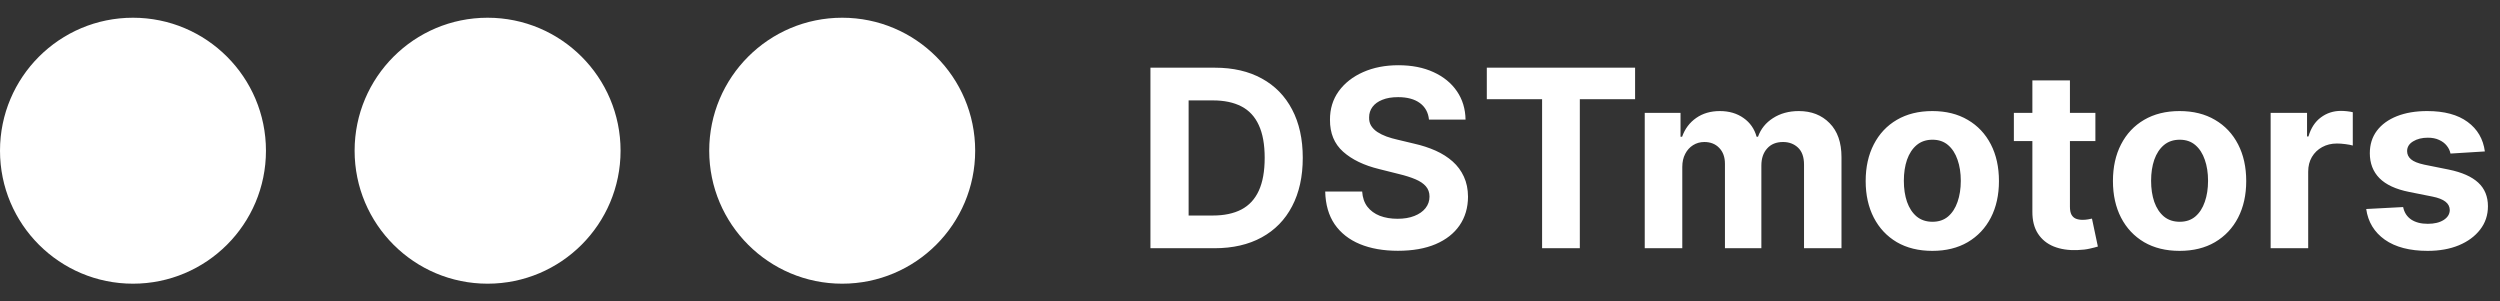
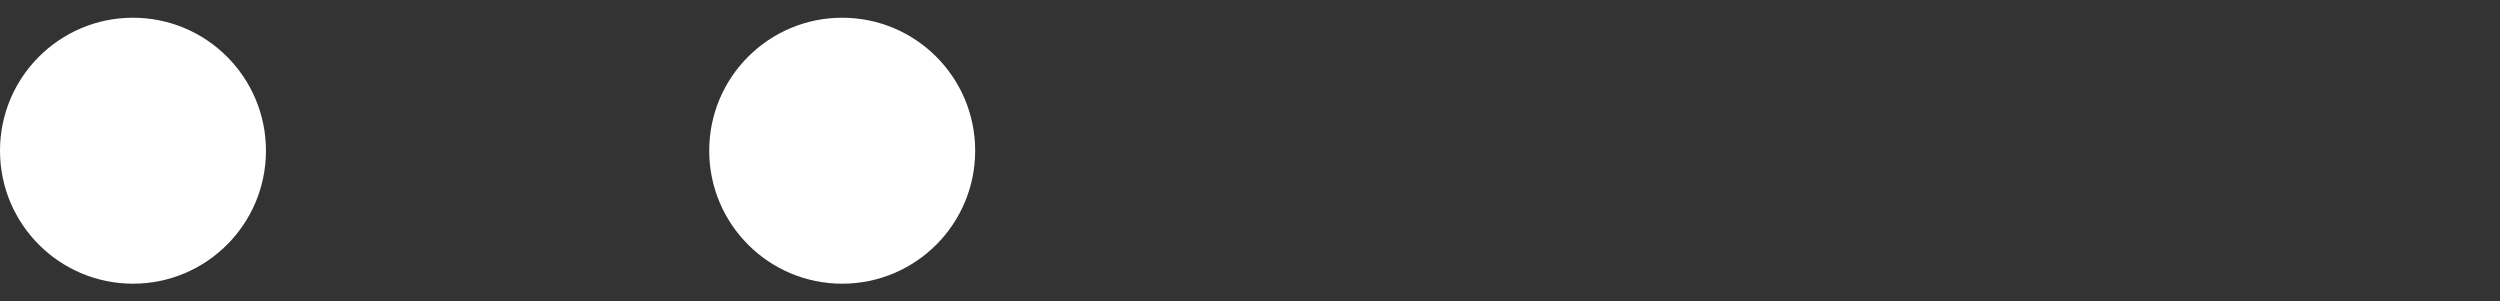
<svg xmlns="http://www.w3.org/2000/svg" width="141" height="17" viewBox="0 0 141 17" fill="none">
  <rect x="0" y="0" width="141" height="17" fill="#333333" stroke="none" />
  <circle cx="7.5" cy="8.5" r="7.5" fill="white" />
-   <circle cx="27.5" cy="8.5" r="7.5" fill="white" />
  <circle cx="47.5" cy="8.5" r="7.5" fill="white" />
-   <path d="M68.494 14H64.885V3.818H68.524C69.548 3.818 70.43 4.022 71.169 4.43C71.908 4.834 72.477 5.416 72.874 6.175C73.275 6.934 73.476 7.842 73.476 8.899C73.476 9.96 73.275 10.871 72.874 11.633C72.477 12.396 71.905 12.981 71.159 13.389C70.417 13.796 69.528 14 68.494 14ZM67.038 12.155H68.405C69.041 12.155 69.576 12.043 70.011 11.818C70.448 11.589 70.776 11.236 70.995 10.758C71.217 10.278 71.328 9.658 71.328 8.899C71.328 8.147 71.217 7.532 70.995 7.055C70.776 6.577 70.45 6.226 70.016 6.001C69.581 5.775 69.046 5.663 68.41 5.663H67.038V12.155ZM80.594 6.746C80.554 6.345 80.383 6.034 80.082 5.812C79.78 5.59 79.371 5.479 78.854 5.479C78.502 5.479 78.206 5.528 77.964 5.628C77.722 5.724 77.536 5.858 77.407 6.031C77.281 6.203 77.218 6.398 77.218 6.617C77.212 6.799 77.25 6.959 77.333 7.094C77.419 7.23 77.536 7.348 77.686 7.447C77.835 7.544 78.007 7.628 78.203 7.701C78.398 7.771 78.607 7.83 78.829 7.88L79.744 8.099C80.188 8.198 80.596 8.331 80.967 8.496C81.338 8.662 81.659 8.866 81.931 9.108C82.203 9.35 82.413 9.635 82.563 9.963C82.715 10.291 82.793 10.667 82.796 11.092C82.793 11.715 82.634 12.255 82.319 12.712C82.007 13.166 81.557 13.519 80.967 13.771C80.38 14.02 79.672 14.144 78.844 14.144C78.022 14.144 77.306 14.018 76.696 13.766C76.09 13.514 75.616 13.142 75.274 12.648C74.936 12.151 74.759 11.536 74.742 10.803H76.826C76.849 11.145 76.946 11.43 77.119 11.658C77.294 11.884 77.528 12.055 77.82 12.171C78.115 12.283 78.448 12.339 78.819 12.339C79.184 12.339 79.5 12.287 79.769 12.18C80.04 12.074 80.251 11.927 80.4 11.738C80.549 11.549 80.624 11.332 80.624 11.087C80.624 10.858 80.556 10.666 80.42 10.51C80.287 10.354 80.092 10.222 79.833 10.112C79.578 10.003 79.265 9.903 78.894 9.814L77.785 9.536C76.927 9.327 76.249 9 75.752 8.556C75.254 8.112 75.007 7.514 75.011 6.761C75.007 6.145 75.172 5.606 75.503 5.146C75.838 4.685 76.297 4.325 76.88 4.067C77.463 3.808 78.126 3.679 78.869 3.679C79.624 3.679 80.284 3.808 80.847 4.067C81.414 4.325 81.855 4.685 82.17 5.146C82.485 5.606 82.647 6.14 82.657 6.746H80.594ZM83.856 5.593V3.818H92.219V5.593H89.102V14H86.974V5.593H83.856ZM92.763 14V6.364H94.782V7.711H94.871C95.03 7.263 95.295 6.911 95.666 6.652C96.038 6.393 96.482 6.264 96.999 6.264C97.523 6.264 97.968 6.395 98.336 6.657C98.704 6.915 98.95 7.267 99.072 7.711H99.152C99.307 7.273 99.589 6.924 99.997 6.662C100.408 6.397 100.893 6.264 101.453 6.264C102.166 6.264 102.744 6.491 103.189 6.945C103.636 7.396 103.86 8.036 103.86 8.864V14H101.747V9.282C101.747 8.858 101.634 8.54 101.409 8.327C101.183 8.115 100.902 8.009 100.564 8.009C100.179 8.009 99.879 8.132 99.664 8.377C99.448 8.619 99.341 8.939 99.341 9.337V14H97.287V9.237C97.287 8.863 97.18 8.564 96.964 8.342C96.752 8.12 96.472 8.009 96.124 8.009C95.889 8.009 95.677 8.069 95.488 8.188C95.302 8.304 95.154 8.468 95.045 8.68C94.936 8.889 94.881 9.134 94.881 9.416V14H92.763ZM108.983 14.149C108.211 14.149 107.543 13.985 106.979 13.657C106.419 13.325 105.987 12.865 105.682 12.275C105.377 11.682 105.224 10.994 105.224 10.212C105.224 9.423 105.377 8.733 105.682 8.143C105.987 7.55 106.419 7.089 106.979 6.761C107.543 6.43 108.211 6.264 108.983 6.264C109.755 6.264 110.421 6.43 110.982 6.761C111.545 7.089 111.979 7.55 112.284 8.143C112.589 8.733 112.741 9.423 112.741 10.212C112.741 10.994 112.589 11.682 112.284 12.275C111.979 12.865 111.545 13.325 110.982 13.657C110.421 13.985 109.755 14.149 108.983 14.149ZM108.993 12.508C109.344 12.508 109.638 12.409 109.873 12.21C110.108 12.008 110.286 11.733 110.405 11.385C110.527 11.037 110.589 10.641 110.589 10.197C110.589 9.753 110.527 9.357 110.405 9.009C110.286 8.661 110.108 8.385 109.873 8.183C109.638 7.981 109.344 7.88 108.993 7.88C108.638 7.88 108.34 7.981 108.098 8.183C107.859 8.385 107.679 8.661 107.556 9.009C107.437 9.357 107.377 9.753 107.377 10.197C107.377 10.641 107.437 11.037 107.556 11.385C107.679 11.733 107.859 12.008 108.098 12.21C108.34 12.409 108.638 12.508 108.993 12.508ZM118.18 6.364V7.955H113.582V6.364H118.18ZM114.626 4.534H116.744V11.653C116.744 11.849 116.773 12.001 116.833 12.111C116.893 12.217 116.976 12.291 117.082 12.335C117.191 12.378 117.317 12.399 117.46 12.399C117.559 12.399 117.658 12.391 117.758 12.374C117.857 12.354 117.933 12.339 117.987 12.329L118.32 13.905C118.214 13.939 118.064 13.977 117.872 14.02C117.68 14.066 117.446 14.095 117.171 14.104C116.661 14.124 116.213 14.056 115.829 13.901C115.448 13.745 115.151 13.503 114.939 13.175C114.727 12.847 114.622 12.432 114.626 11.932V4.534ZM122.928 14.149C122.156 14.149 121.488 13.985 120.925 13.657C120.365 13.325 119.932 12.865 119.627 12.275C119.322 11.682 119.17 10.994 119.17 10.212C119.17 9.423 119.322 8.733 119.627 8.143C119.932 7.55 120.365 7.089 120.925 6.761C121.488 6.43 122.156 6.264 122.928 6.264C123.701 6.264 124.367 6.43 124.927 6.761C125.49 7.089 125.924 7.55 126.229 8.143C126.534 8.733 126.687 9.423 126.687 10.212C126.687 10.994 126.534 11.682 126.229 12.275C125.924 12.865 125.49 13.325 124.927 13.657C124.367 13.985 123.701 14.149 122.928 14.149ZM122.938 12.508C123.29 12.508 123.583 12.409 123.818 12.21C124.054 12.008 124.231 11.733 124.35 11.385C124.473 11.037 124.534 10.641 124.534 10.197C124.534 9.753 124.473 9.357 124.35 9.009C124.231 8.661 124.054 8.385 123.818 8.183C123.583 7.981 123.29 7.88 122.938 7.88C122.584 7.88 122.285 7.981 122.043 8.183C121.805 8.385 121.624 8.661 121.501 9.009C121.382 9.357 121.322 9.753 121.322 10.197C121.322 10.641 121.382 11.037 121.501 11.385C121.624 11.733 121.805 12.008 122.043 12.21C122.285 12.409 122.584 12.508 122.938 12.508ZM128.064 14V6.364H130.117V7.696H130.197C130.336 7.222 130.57 6.864 130.898 6.622C131.226 6.377 131.604 6.254 132.031 6.254C132.137 6.254 132.252 6.261 132.374 6.274C132.497 6.287 132.605 6.306 132.697 6.329V8.208C132.598 8.178 132.46 8.152 132.285 8.129C132.109 8.105 131.948 8.094 131.803 8.094C131.491 8.094 131.213 8.162 130.967 8.298C130.725 8.43 130.533 8.616 130.391 8.854C130.251 9.093 130.182 9.368 130.182 9.68V14H128.064ZM140.146 8.541L138.207 8.661C138.174 8.495 138.103 8.346 137.993 8.213C137.884 8.077 137.74 7.969 137.561 7.89C137.385 7.807 137.175 7.766 136.93 7.766C136.601 7.766 136.325 7.835 136.099 7.974C135.874 8.11 135.761 8.293 135.761 8.521C135.761 8.704 135.834 8.858 135.98 8.984C136.126 9.11 136.376 9.211 136.731 9.287L138.113 9.565C138.855 9.718 139.409 9.963 139.773 10.301C140.138 10.639 140.32 11.083 140.32 11.633C140.32 12.134 140.173 12.573 139.878 12.951C139.586 13.329 139.185 13.624 138.675 13.836C138.167 14.045 137.582 14.149 136.92 14.149C135.909 14.149 135.103 13.939 134.503 13.518C133.907 13.094 133.557 12.517 133.454 11.788L135.537 11.678C135.6 11.986 135.753 12.222 135.995 12.384C136.237 12.543 136.547 12.623 136.925 12.623C137.296 12.623 137.594 12.552 137.819 12.409C138.048 12.263 138.164 12.076 138.167 11.847C138.164 11.655 138.083 11.498 137.924 11.375C137.765 11.249 137.519 11.153 137.188 11.087L135.866 10.823C135.12 10.674 134.565 10.415 134.2 10.048C133.839 9.68 133.658 9.211 133.658 8.641C133.658 8.15 133.791 7.728 134.056 7.373C134.324 7.018 134.701 6.745 135.184 6.553C135.672 6.36 136.242 6.264 136.895 6.264C137.859 6.264 138.618 6.468 139.172 6.876C139.729 7.283 140.053 7.839 140.146 8.541Z" fill="white" />
</svg>